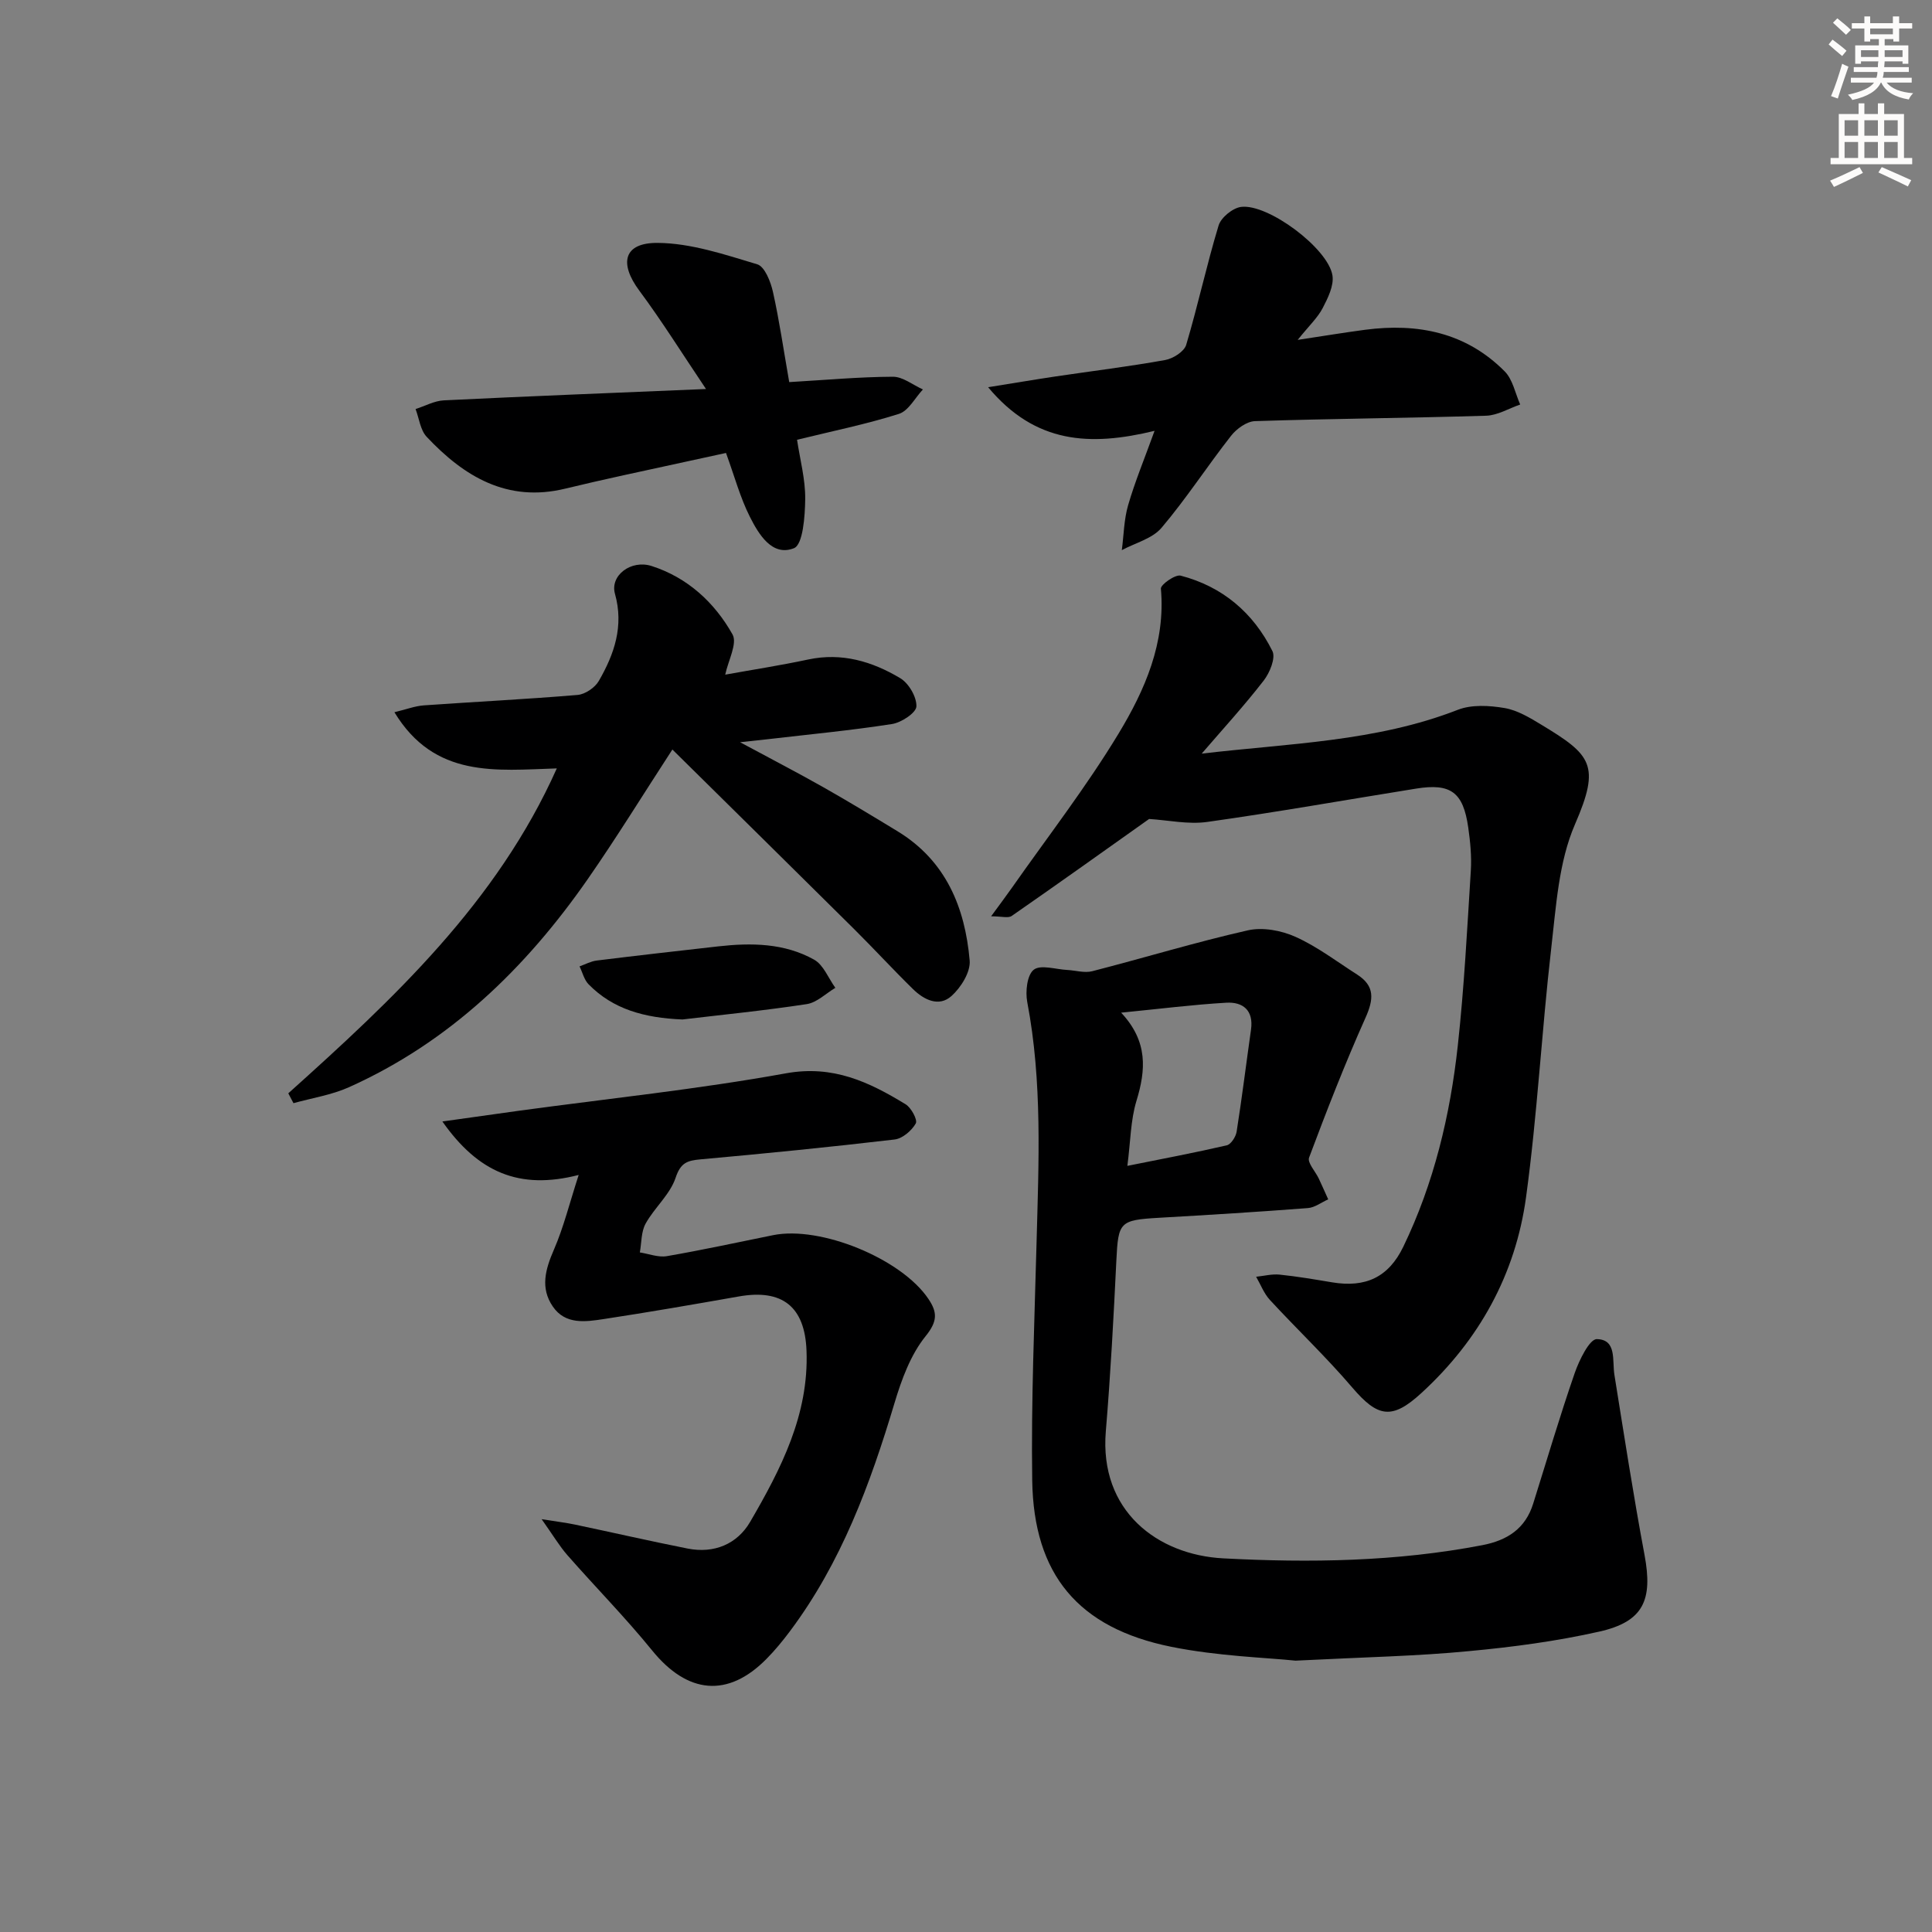
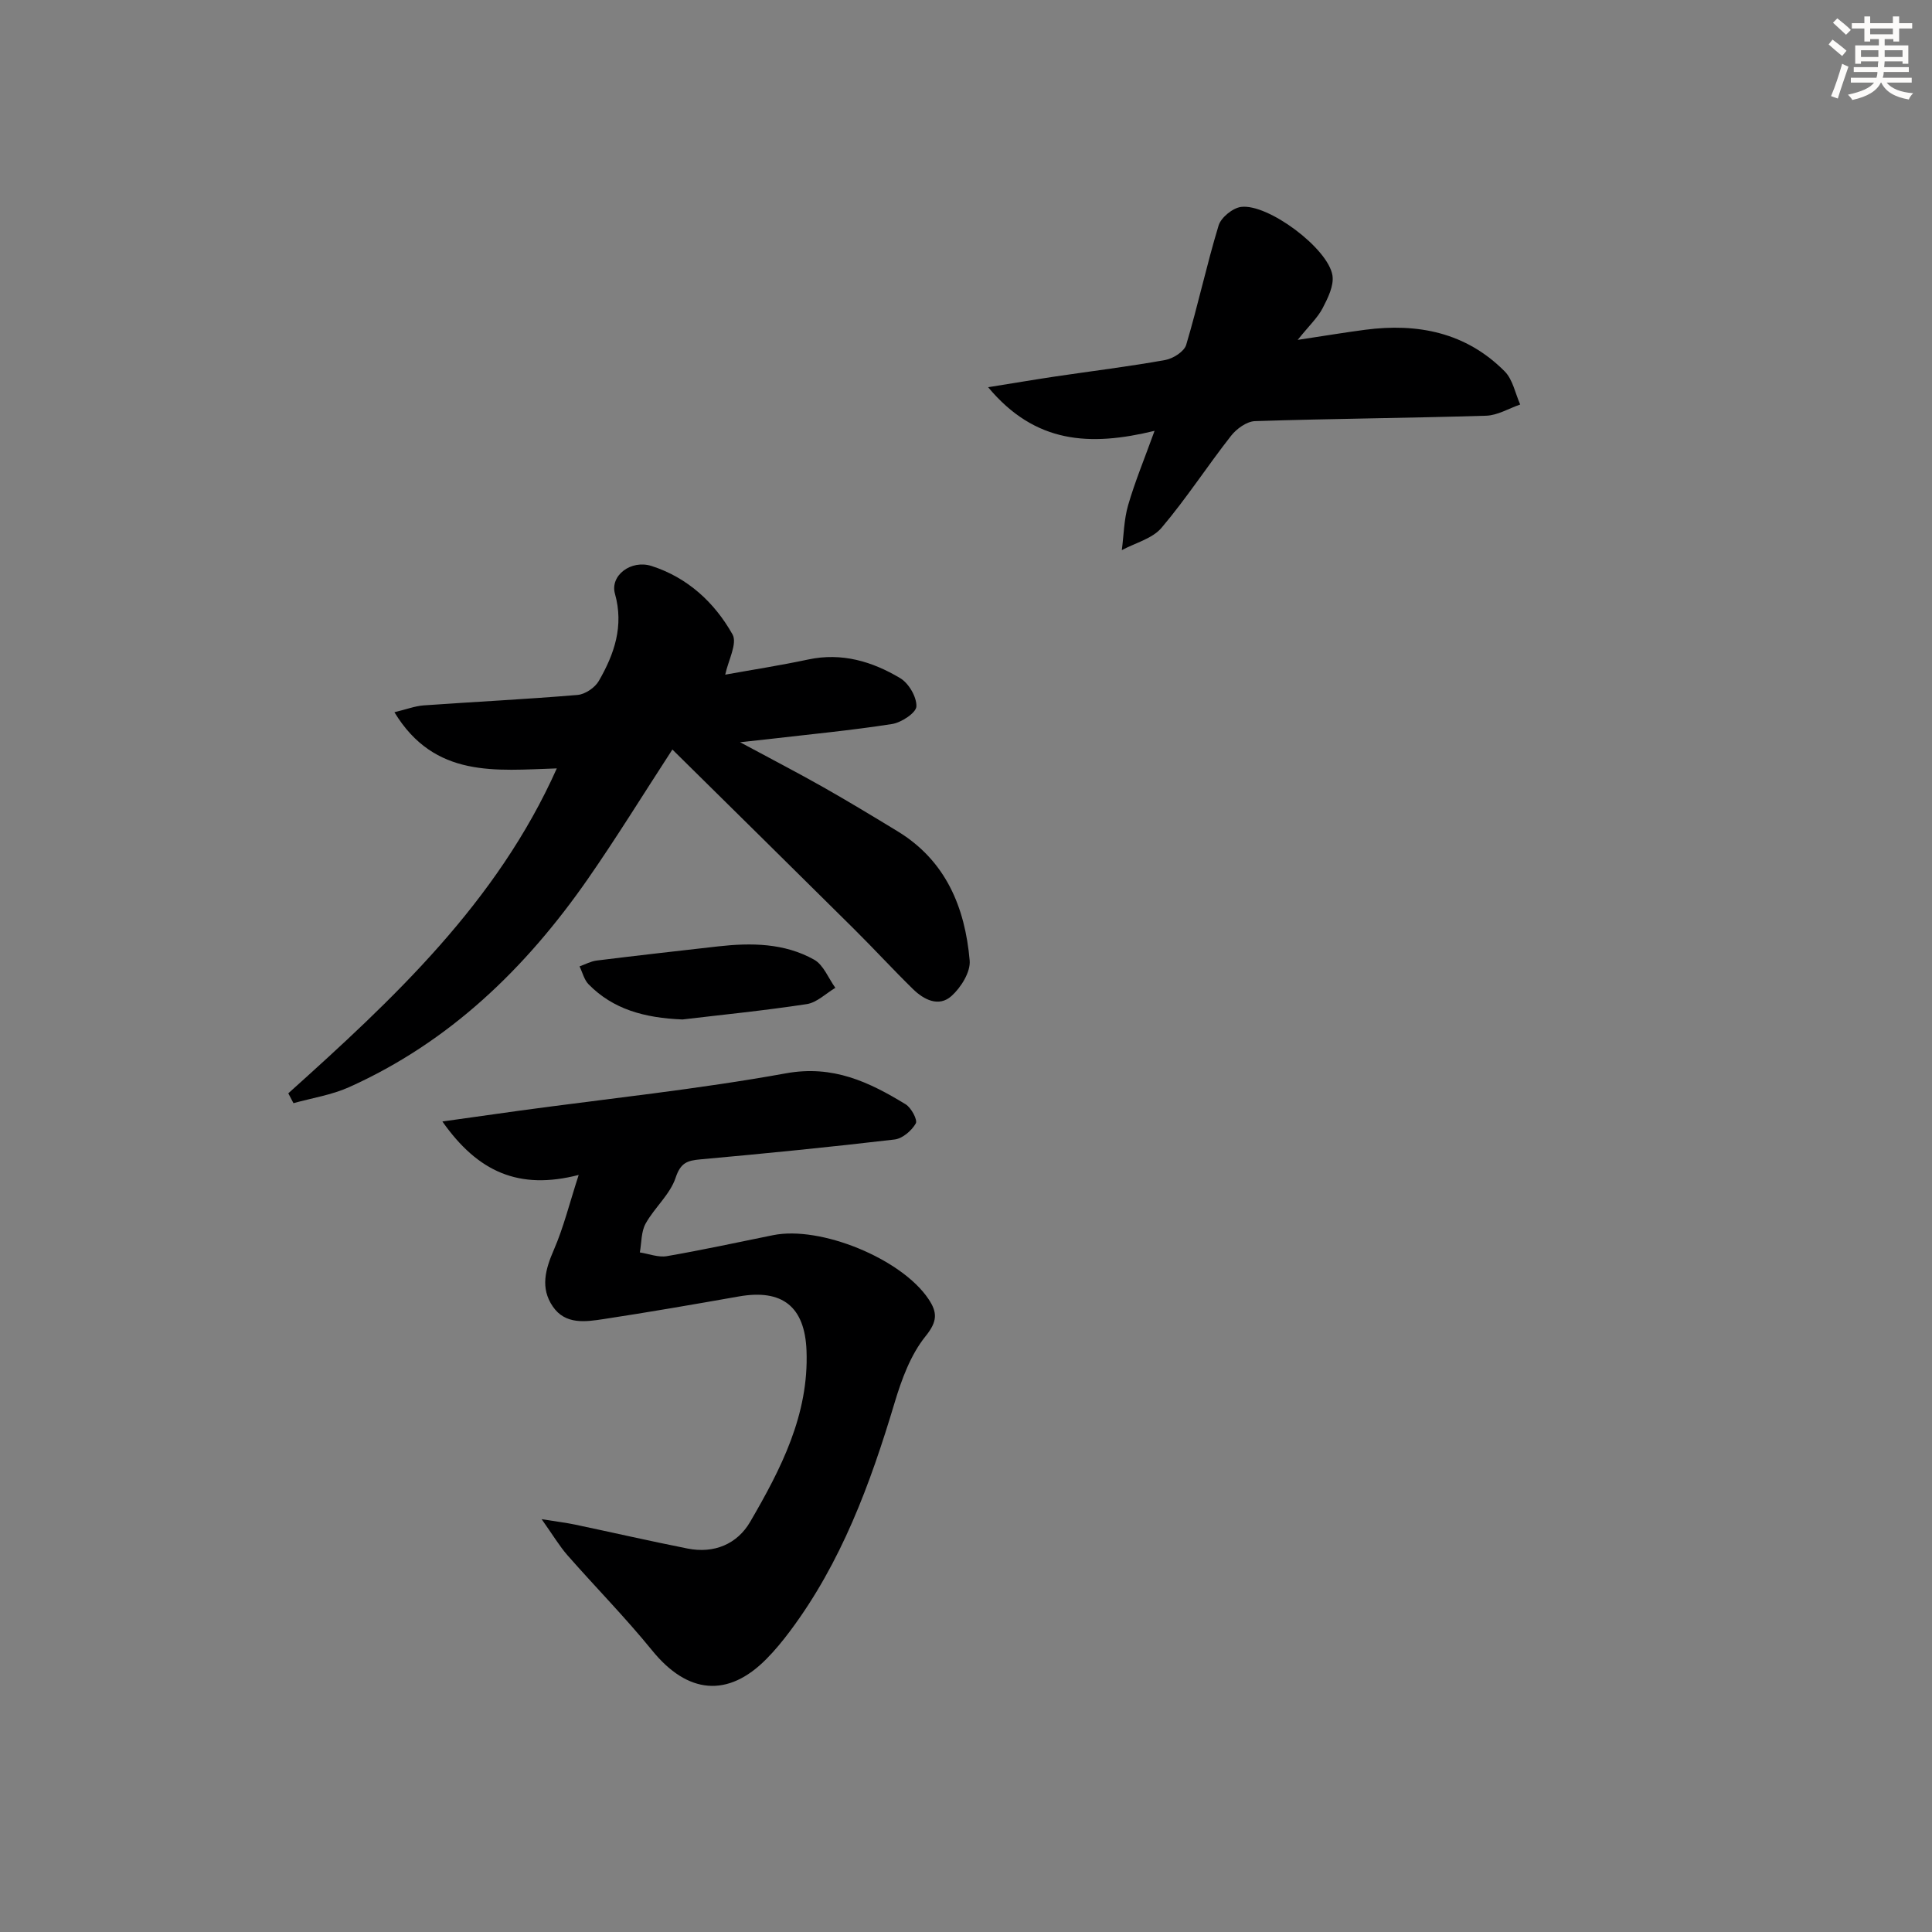
<svg xmlns="http://www.w3.org/2000/svg" enable-background="new 0 0 400 400" viewBox="0 0 400 400">
  <rect x="0" y="0" width="400" height="400" fill="#808080" stroke="none" />
  <g fill="#000001">
-     <path d="m268.22 343.82c-5.98-.63-16.02-.91-25.73-2.87-19.26-3.89-28.49-14.96-28.78-34.45-.24-16.42.47-32.86.9-49.29.44-16.63 1.22-33.24-1.93-49.75-.41-2.17-.04-5.61 1.35-6.69 1.43-1.11 4.55-.07 6.93.05 1.73.09 3.58.67 5.17.26 10.75-2.76 21.39-6.01 32.21-8.46 3.08-.7 6.96.02 9.9 1.35 4.51 2.03 8.54 5.12 12.74 7.8 3.71 2.37 3.43 5.15 1.73 8.95-4.25 9.5-8.03 19.21-11.68 28.95-.39 1.05 1.31 2.86 2.01 4.34.67 1.42 1.3 2.87 1.95 4.3-1.4.63-2.77 1.7-4.21 1.81-10.27.79-20.55 1.42-30.84 2.01-8.14.47-8.42.87-8.81 8.85-.57 11.78-1.2 23.57-2.18 35.33-1.39 16.52 10.7 25.61 24.29 26.33 17.93.95 35.89.69 53.66-2.73 5.19-1 8.91-3.42 10.53-8.6 2.83-9.01 5.5-18.08 8.59-27.01.93-2.69 3.08-7.08 4.59-7.05 4.18.08 3.15 4.43 3.64 7.42 2 12.43 3.91 24.88 6.23 37.25 1.75 9.34-.19 13.81-9.34 15.88-8.87 2-17.97 3.21-27.03 4.05-10.58 1.03-21.24 1.23-35.89 1.97zm-36.1-134.16c5.6 5.98 5.12 11.88 3.17 18.27-1.22 4-1.22 8.38-1.88 13.45 7.37-1.48 14-2.73 20.57-4.25.88-.2 1.88-1.76 2.05-2.82 1.11-7.03 1.98-14.1 2.98-21.15.56-3.99-1.68-5.76-5.13-5.56-6.88.4-13.72 1.27-21.76 2.06z" />
-     <path d="m248.8 156.03c18.02-2.13 36.07-2.46 53.02-9.07 2.87-1.12 6.53-.9 9.67-.37 2.67.45 5.25 2.01 7.64 3.46 10.31 6.24 12.3 8.31 6.96 20.6-3.4 7.83-3.92 17.05-4.93 25.74-1.98 17.14-2.87 34.41-5.21 51.49-2.18 15.95-9.7 29.56-21.66 40.53-6.1 5.6-9.03 5.05-14.31-1.13-5.39-6.31-11.44-12.05-17.07-18.15-1.23-1.34-1.91-3.18-2.84-4.79 1.63-.17 3.29-.61 4.89-.44 3.62.37 7.22.99 10.82 1.59 6.95 1.16 11.7-1.04 14.76-7.37 6.35-13.15 9.7-27.21 11.28-41.62 1.32-12.04 1.94-24.17 2.7-36.27.18-2.96-.12-5.98-.54-8.93-1.04-7.28-3.61-9.18-10.77-8.03-14.41 2.31-28.79 4.87-43.24 6.9-3.97.56-8.15-.37-12.06-.61-9.06 6.43-18.71 13.32-28.45 20.08-.72.5-2.09.07-4.26.07 1.81-2.49 3.07-4.14 4.26-5.84 7.44-10.61 15.42-20.9 22.11-31.96 5.46-9.02 9.78-18.83 8.78-30.04-.07-.82 2.97-2.98 4.09-2.69 8.66 2.25 15.06 7.7 19 15.62.71 1.42-.55 4.49-1.8 6.1-4.05 5.23-8.53 10.12-12.84 15.13z" />
    <path d="m112.14 314.53c3.4.54 5.15.75 6.86 1.11 7.79 1.64 15.55 3.42 23.36 4.97 5.49 1.09 10.27-.92 12.96-5.54 6.36-10.93 12.17-22.17 11.66-35.44-.35-9.1-5-12.81-14.03-11.21-9.31 1.64-18.63 3.26-27.97 4.68-3.76.57-7.92 1.2-10.52-2.59-2.65-3.85-1.54-7.73.23-11.8 2-4.61 3.21-9.56 5.12-15.45-12.34 3.18-20.85-.58-28.22-11.07 6.06-.85 10.98-1.55 15.91-2.23 18.42-2.51 36.95-4.43 55.22-7.74 9.76-1.77 17.22 1.8 24.78 6.41 1.16.71 2.52 3.24 2.1 3.97-.85 1.49-2.75 3.13-4.38 3.32-13.37 1.57-26.76 2.9-40.17 4.11-2.75.25-4.13.68-5.17 3.81-1.15 3.46-4.37 6.18-6.21 9.49-.94 1.69-.83 3.96-1.2 5.97 1.87.29 3.83 1.08 5.61.77 7.36-1.27 14.65-2.86 21.97-4.34 9.86-2 26.62 4.89 32.19 13.23 1.85 2.76 1.88 4.61-.61 7.69-3.1 3.84-4.97 8.96-6.42 13.8-5.03 16.8-11.03 33.09-21.67 47.29-1.49 1.99-3.09 3.94-4.84 5.71-8 8.12-16.36 7.28-23.68-1.74-5.54-6.82-11.74-13.11-17.54-19.72-1.66-1.9-2.97-4.12-5.34-7.46z" />
    <path d="m59.69 226.36c21.81-19.59 43.2-39.52 55.59-67.27-12.57.39-25.28 2.11-33.62-11.63 2.46-.59 4.26-1.29 6.09-1.42 10.61-.75 21.24-1.27 31.83-2.16 1.57-.13 3.6-1.51 4.4-2.9 3.2-5.55 5.22-11.35 3.34-18.05-1.06-3.76 3.31-7.12 7.6-5.74 7.43 2.39 13.02 7.54 16.74 14.16 1.05 1.87-.9 5.42-1.51 8.33 5.29-.96 11.27-1.88 17.19-3.14 6.96-1.48 13.25.41 19.03 3.86 1.77 1.05 3.44 3.9 3.36 5.86-.05 1.32-3.11 3.34-5.04 3.64-8.52 1.33-17.12 2.14-25.68 3.14-1.42.17-2.85.31-5.79.63 6.58 3.54 11.93 6.31 17.16 9.27 5.21 2.95 10.33 6.05 15.44 9.16 10.01 6.09 13.98 15.76 14.94 26.76.21 2.38-1.81 5.6-3.76 7.35-2.63 2.36-5.73.78-8-1.45-4.16-4.08-8.1-8.37-12.24-12.48-12.39-12.29-24.82-24.53-37.55-37.1-6.13 9.42-11.59 18.3-17.53 26.84-12.85 18.47-28.63 33.74-49.44 43.08-3.6 1.61-7.64 2.23-11.48 3.3-.35-.68-.71-1.36-1.07-2.04z" />
    <path d="m239.04 89.2c-13.38 3.25-24.7 2.67-34.46-9.03 5.45-.87 9.73-1.6 14.02-2.24 7.55-1.12 15.13-2.04 22.63-3.39 1.64-.29 3.95-1.75 4.36-3.15 2.44-8.17 4.23-16.55 6.71-24.71.5-1.65 2.91-3.61 4.64-3.84 5.57-.73 18.05 8.58 18.93 14.19.33 2.12-.95 4.69-2.03 6.77-1.03 1.97-2.76 3.58-5.17 6.57 5.62-.85 9.77-1.54 13.94-2.09 10.92-1.44 20.93.55 28.93 8.62 1.67 1.69 2.17 4.53 3.2 6.85-2.35.81-4.69 2.25-7.06 2.32-15.95.49-31.91.6-47.85 1.12-1.71.06-3.83 1.59-4.97 3.06-4.91 6.26-9.25 12.98-14.38 19.03-1.91 2.25-5.43 3.12-8.22 4.62.41-3.11.44-6.34 1.31-9.32 1.42-4.89 3.39-9.63 5.47-15.38z" />
-     <path d="m163.4 79.11c7.56-.44 14.51-1.08 21.46-1.11 2.07-.01 4.15 1.71 6.22 2.63-1.64 1.75-2.98 4.43-4.97 5.06-6.76 2.14-13.75 3.56-21.09 5.36.62 4.12 1.73 8.19 1.69 12.25-.04 3.56-.46 9.46-2.33 10.2-4.51 1.78-7.29-2.86-9.13-6.51-2-3.96-3.16-8.33-4.94-13.21-7.07 1.54-14.13 3.06-21.18 4.61-4.04.89-8.08 1.8-12.11 2.78-11.99 2.91-20.94-2.5-28.68-10.73-1.32-1.4-1.56-3.81-2.3-5.75 1.95-.62 3.87-1.7 5.84-1.8 17.54-.86 35.09-1.54 54.29-2.35-4.97-7.39-9.13-14.07-13.81-20.37-4.23-5.69-3.24-9.94 3.81-9.88 6.9.05 13.87 2.41 20.61 4.43 1.55.47 2.78 3.6 3.25 5.71 1.33 5.96 2.2 12.02 3.37 18.68z" />
    <path d="m141.3 211.07c-7.92-.32-14.37-2.12-19.43-7.27-.93-.94-1.27-2.47-1.88-3.72 1.18-.42 2.33-1.06 3.55-1.21 8.37-1.04 16.75-1.98 25.13-2.93 6.87-.77 13.73-.7 19.89 2.75 1.94 1.09 2.95 3.84 4.39 5.83-1.97 1.17-3.82 3.05-5.92 3.37-8.83 1.35-17.74 2.23-25.73 3.18z" />
  </g>
  <path d="m378.6 9.2.8-1c.9.7 1.9 1.4 2.9 2.3l-.9 1.1c-1.1-.9-2-1.7-2.8-2.4zm.5 10.7c.9-2.1 1.6-4.3 2.3-6.7.4.2.8.4 1.3.6-.7 2.1-1.5 4.3-2.2 6.6zm.4-15.2.9-.9c1 .8 2 1.6 2.8 2.4l-1 1c-1-.9-1.9-1.8-2.7-2.5zm12.5-1.3h1.2v1.4h2.7v1.1h-2.7v2.7h-1.2v-.5h-1.8v1.3h4.9v3.8h-1.2v-.5h-3.7c0 .4-.1.9-.1 1.2h5.1v1h-5.2c0 .5-.1.9-.2 1.2h6v1h-5.2c1.1 1.3 2.9 2 5.5 2.2-.4.4-.7.8-.9 1.3-2.9-.5-4.8-1.6-5.7-3.5h-.1c-.8 1.7-2.7 2.9-5.9 3.6-.2-.4-.6-.8-.9-1.1 2.8-.6 4.6-1.4 5.4-2.5h-4.8v-1h5.3c.1-.3.2-.7.2-1.2h-4.9v-1h5c0-.4 0-.8.1-1.2h-3.6v.5h-1.2v-3.8h4.9v-1.3h-1.8v.5h-1.2v-2.7h-2.6v-1.1h2.6v-1.4h1.2v1.4h4.7v-1.4zm-6.7 8.4h3.6c0-.4 0-.9 0-1.4h-3.6zm1.9-4.7h4.7v-1.2h-4.7zm6.7 3.3h-3.7v1.4h3.7z" fill="#fcfbfa" />
-   <path d="m384.7 21.4h1.3v2.2h2.8v-2.2h1.3v2.2h4.1v9.1h1.7v1.3h-16.9v-1.3h1.7v-9.1h4.1v-2.2zm.3 13.2.7 1.2c-1.8.9-3.8 1.9-6 2.9-.2-.4-.5-.8-.8-1.3 2.4-1 4.4-2 6.1-2.8zm-3.1-6.5h2.8v-3.2h-2.8zm0 4.6h2.8v-3.3h-2.8zm4.1-4.6h2.8v-3.2h-2.8zm0 4.6h2.8v-3.3h-2.8zm3.6 1.9c2.1.9 4.1 1.8 6.1 2.7l-.7 1.3c-2.2-1.1-4.2-2-6.1-2.9zm3.3-9.7h-2.8v3.2h2.8zm-2.8 7.8h2.8v-3.3h-2.8z" fill="#fcfbfa" />
</svg>